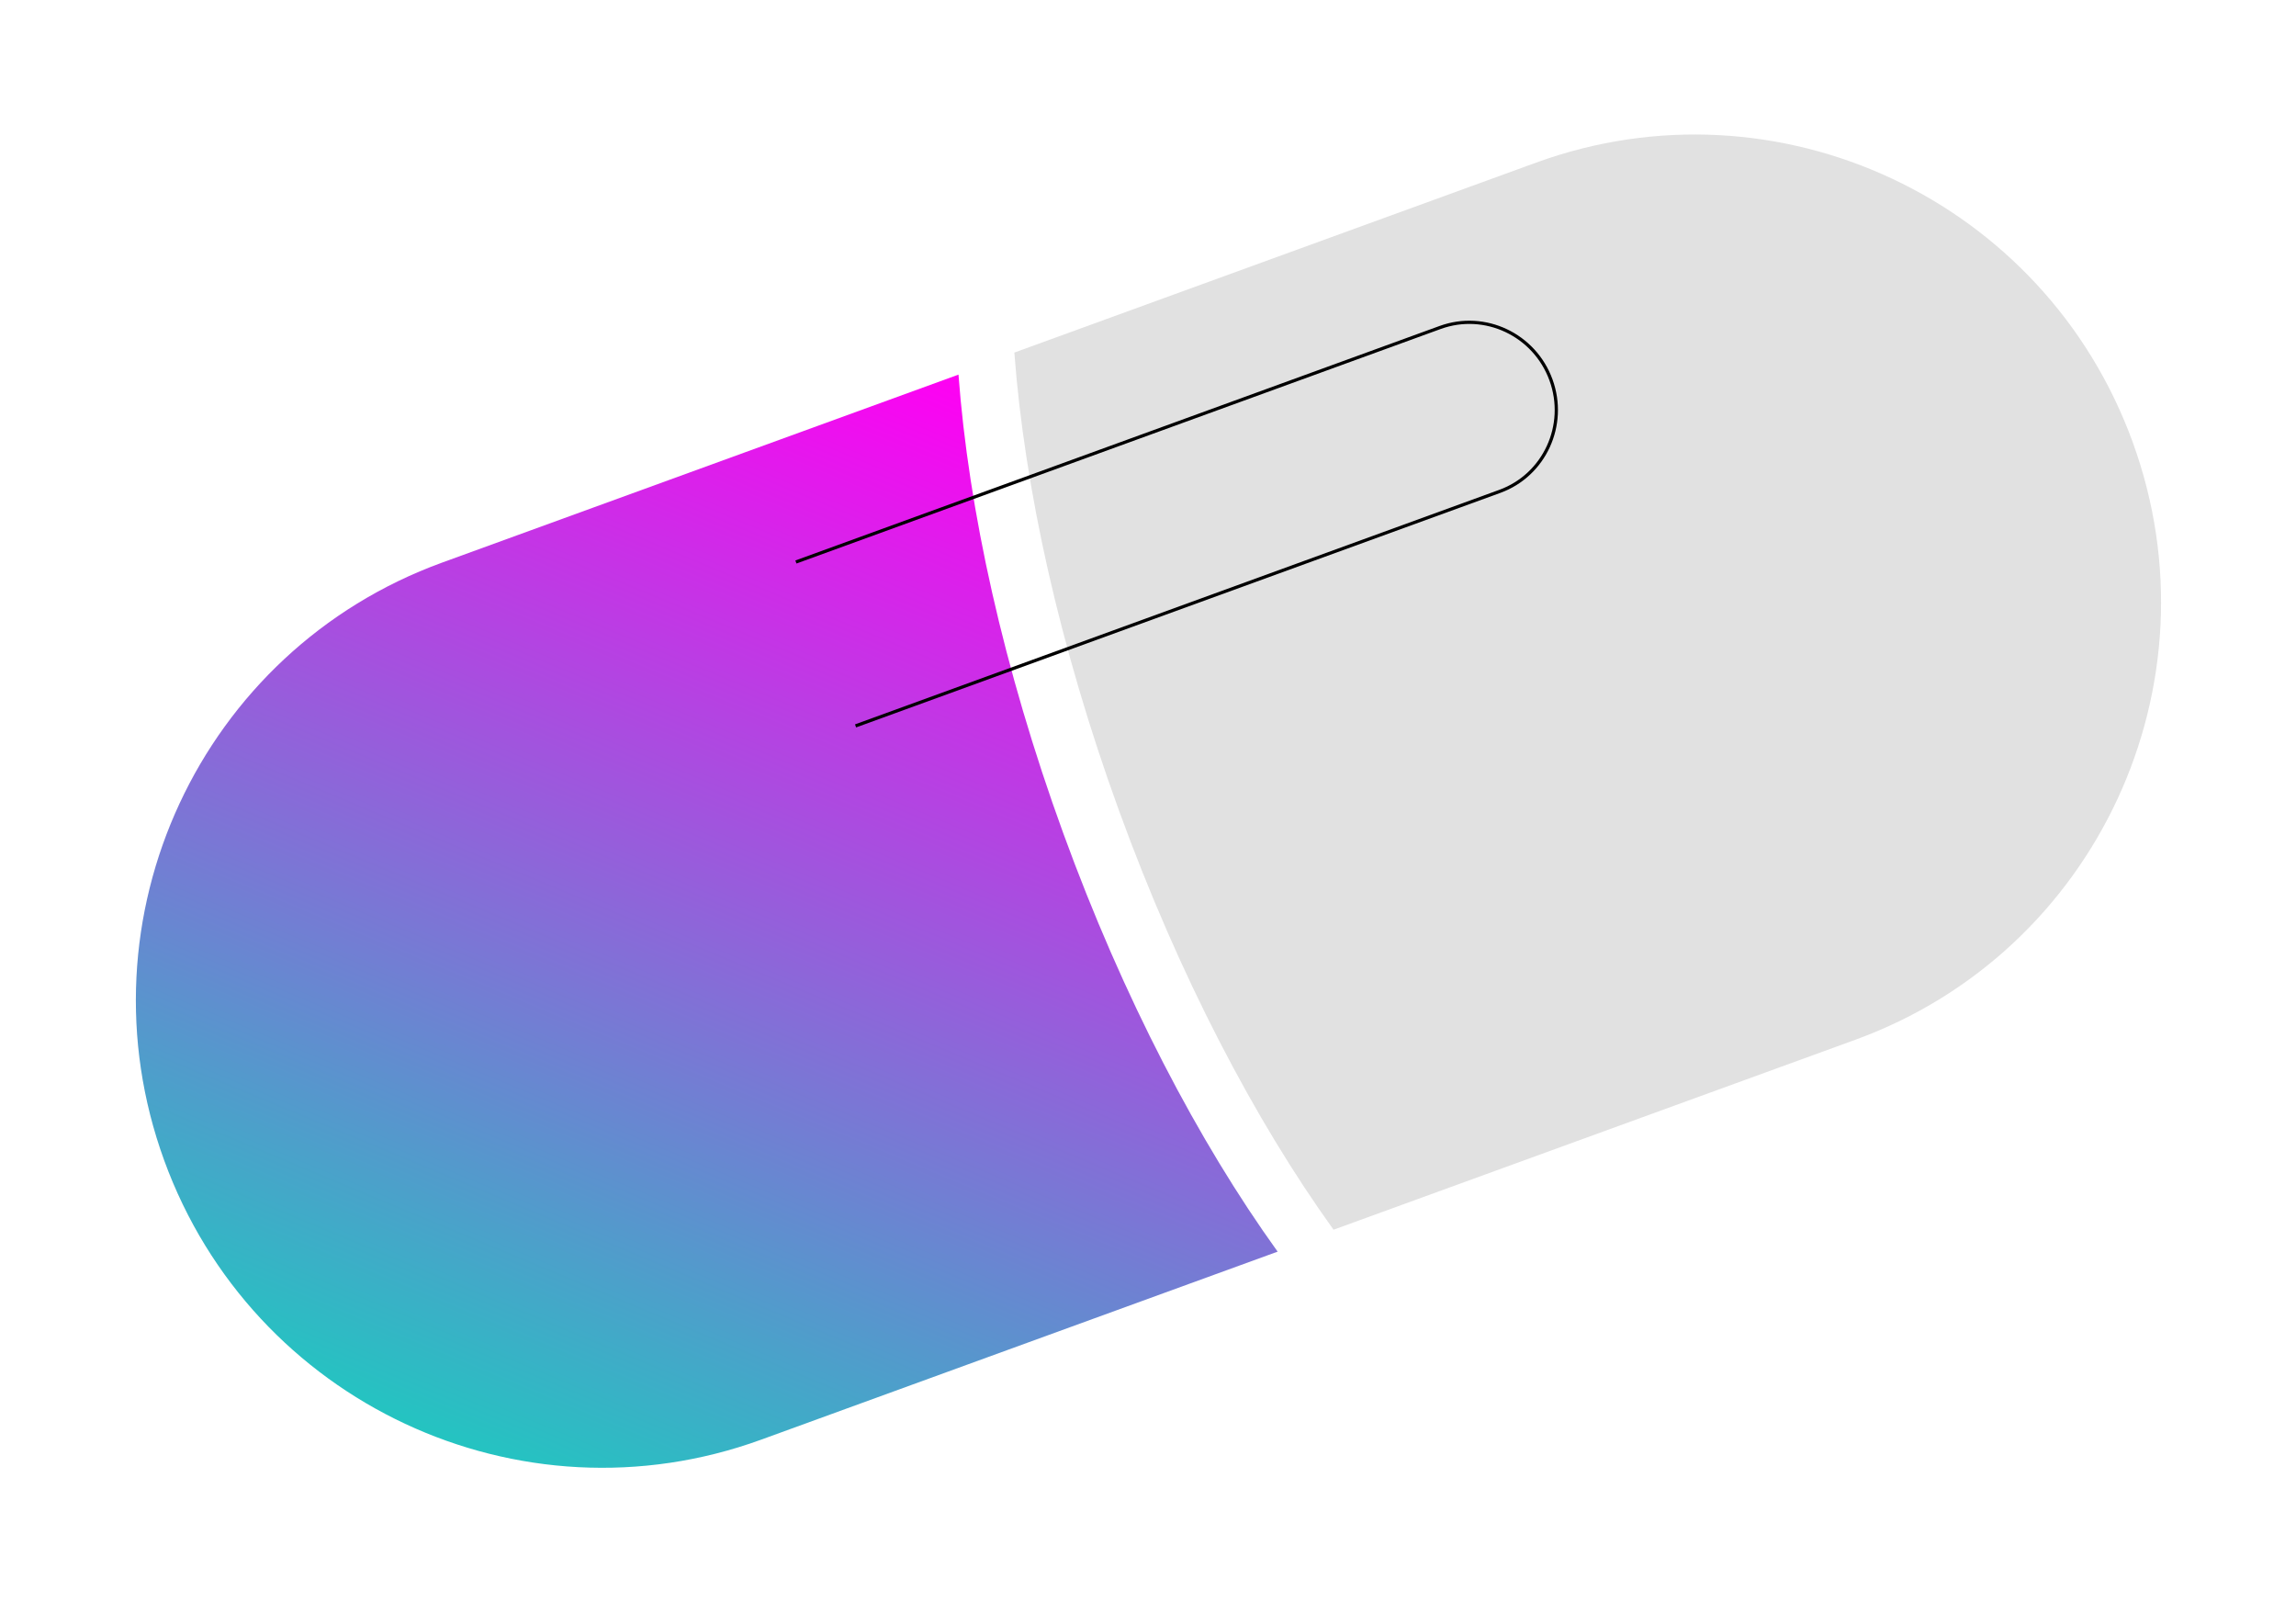
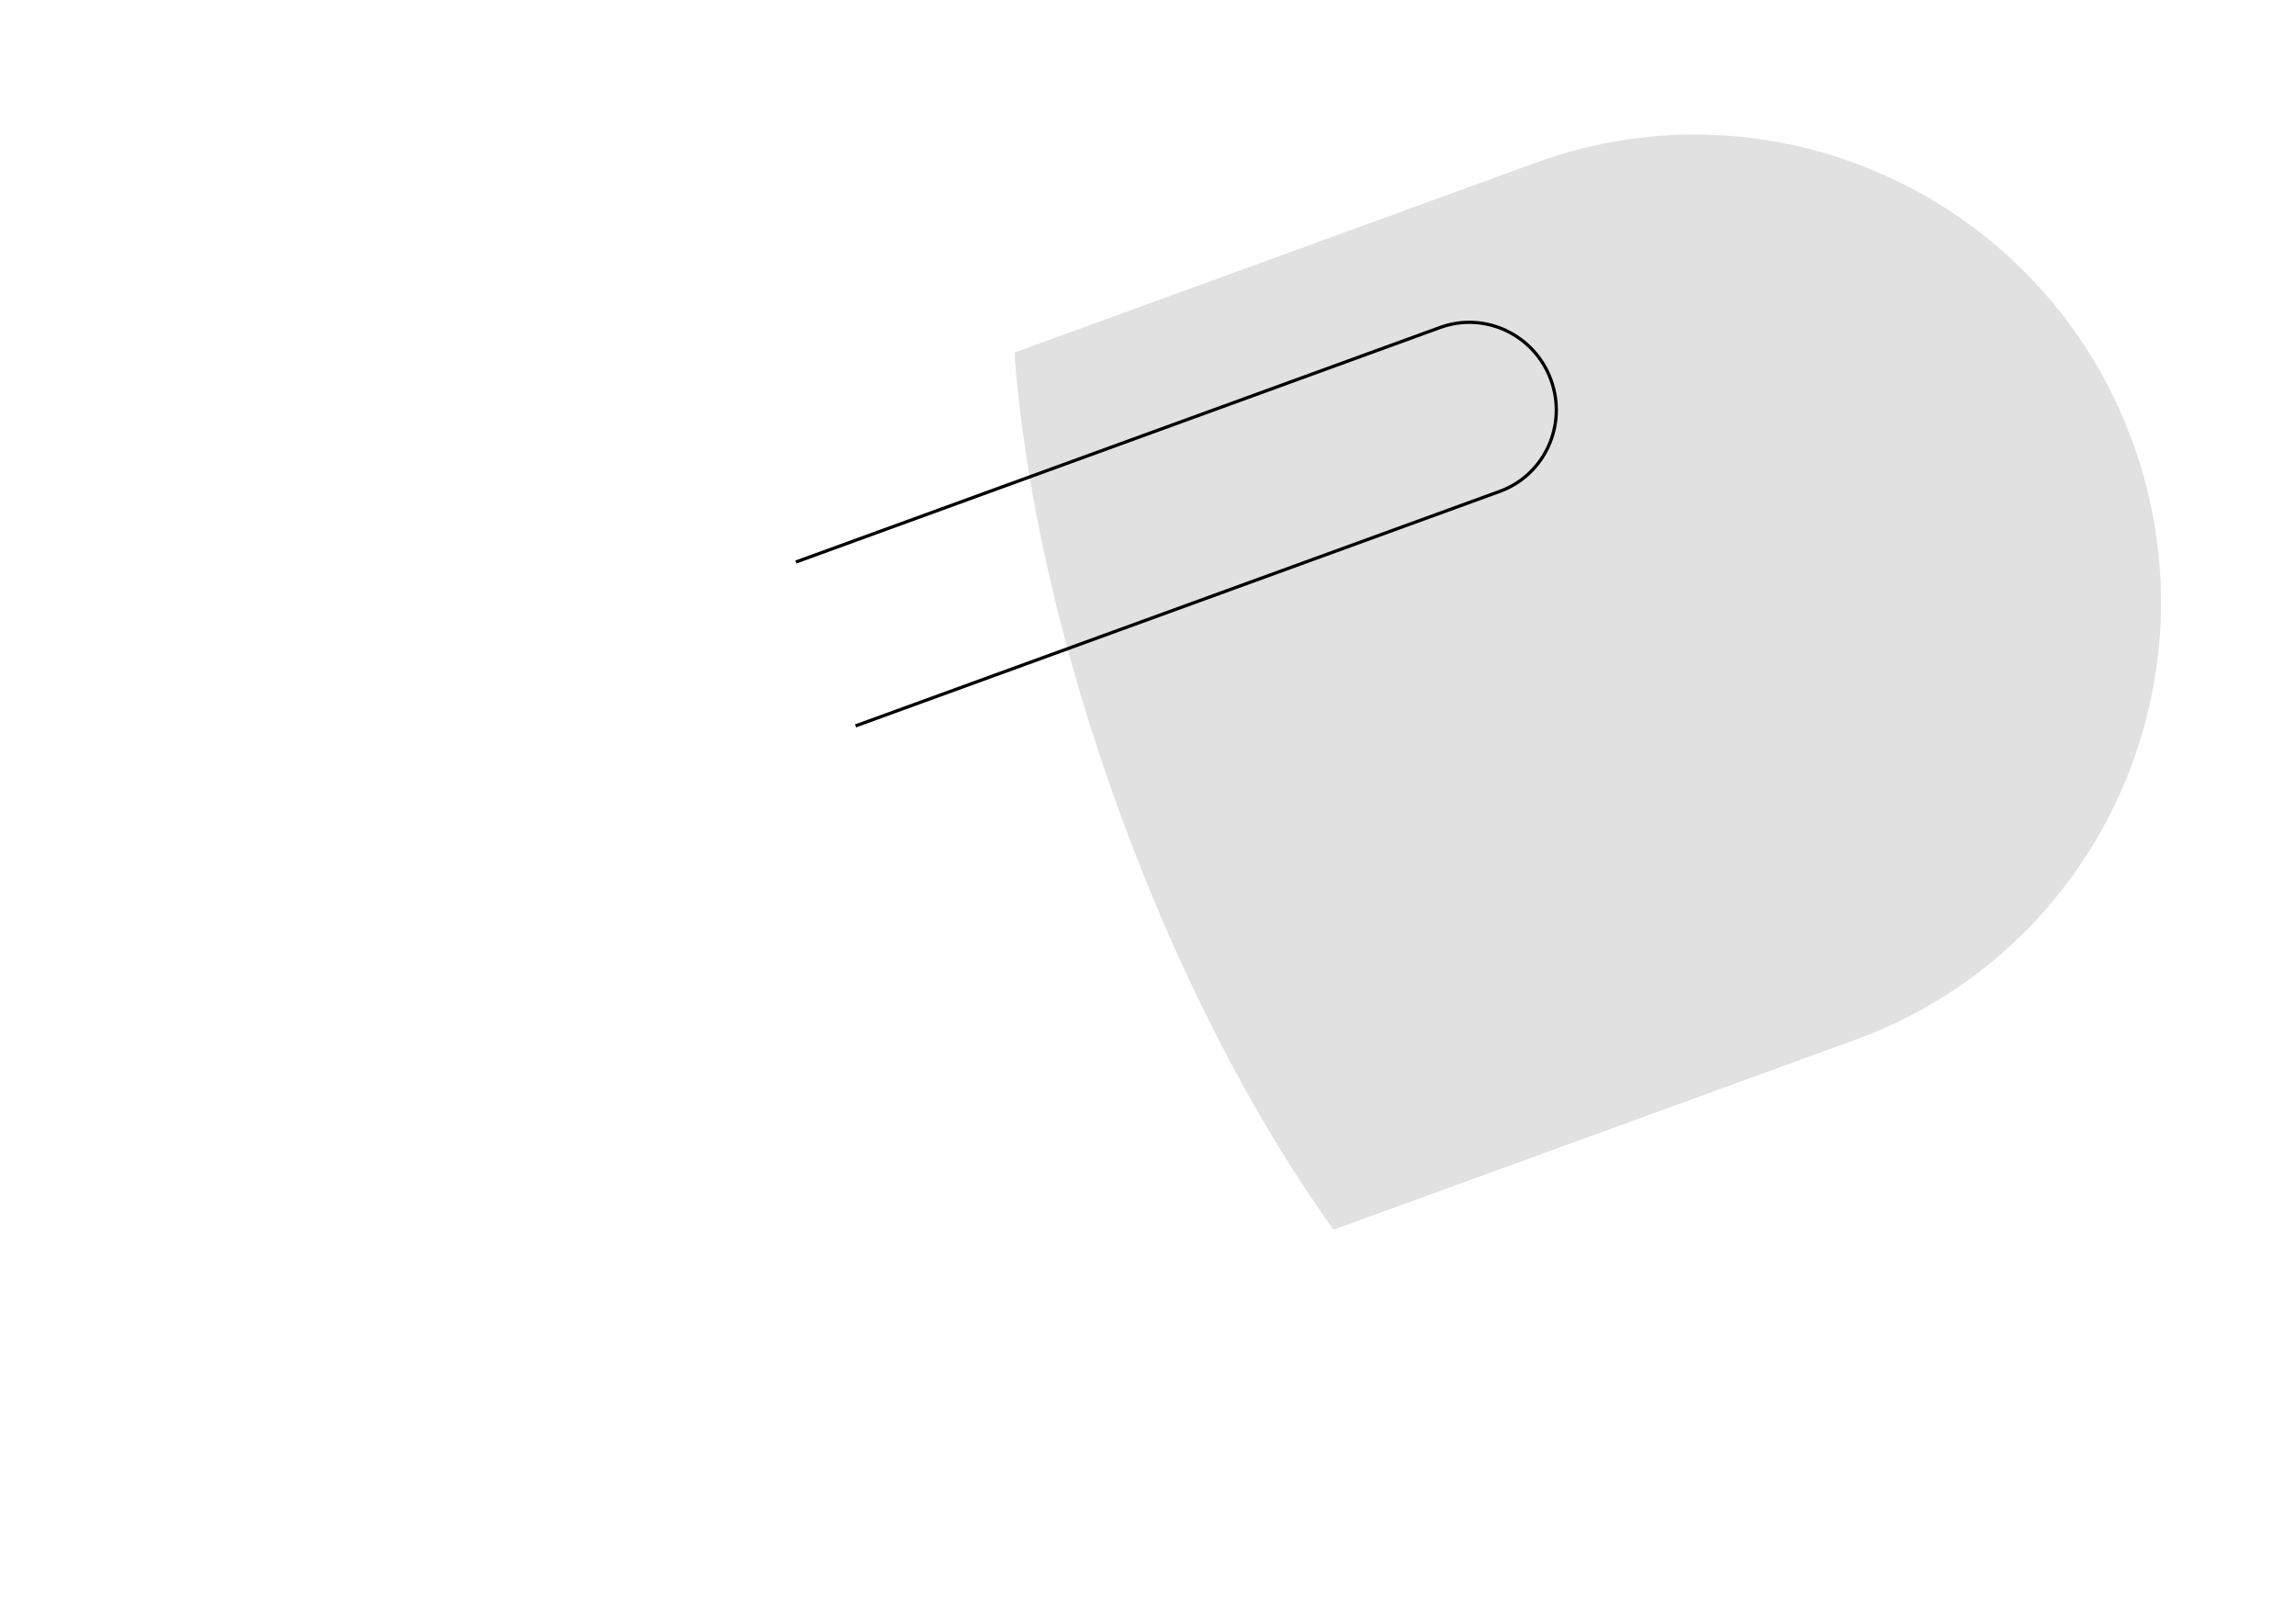
<svg xmlns="http://www.w3.org/2000/svg" width="711" height="496" viewBox="0 0 711 496" fill="none">
-   <path fill-rule="evenodd" clip-rule="evenodd" d="M50.843 359.262V359.262C78.135 434.245 160.904 472.957 235.713 445.729L395.645 387.518C371.232 353.618 347.796 308.902 329.245 257.933C310.693 206.964 299.904 157.644 296.814 115.983L136.882 174.194C62.073 201.422 23.552 284.28 50.843 359.262" fill="url(#paint0_linear_0_775)" />
  <path fill-rule="evenodd" clip-rule="evenodd" d="M412.957 380.729L574.568 321.907C649.283 294.713 687.724 211.875 660.429 136.883V136.883C633.134 61.89 550.439 23.142 475.724 50.336L314.113 109.158C317.217 150.819 328.018 200.142 346.571 251.117C365.125 302.093 388.555 346.817 412.957 380.729" fill="#E1E1E1" />
  <path d="M246.472 174L445.957 101.393C459.821 96.347 475.193 103.617 480.294 117.63V117.63C485.393 131.641 478.29 147.091 464.426 152.137L264.941 224.743" stroke="black" />
  <defs>
    <linearGradient id="paint0_linear_0_775" x1="297.367" y1="577.042" x2="460.811" y2="184.218" gradientUnits="userSpaceOnUse">
      <stop stop-color="#00E4B9" />
      <stop offset="1" stop-color="#FF00F3" />
    </linearGradient>
  </defs>
</svg>